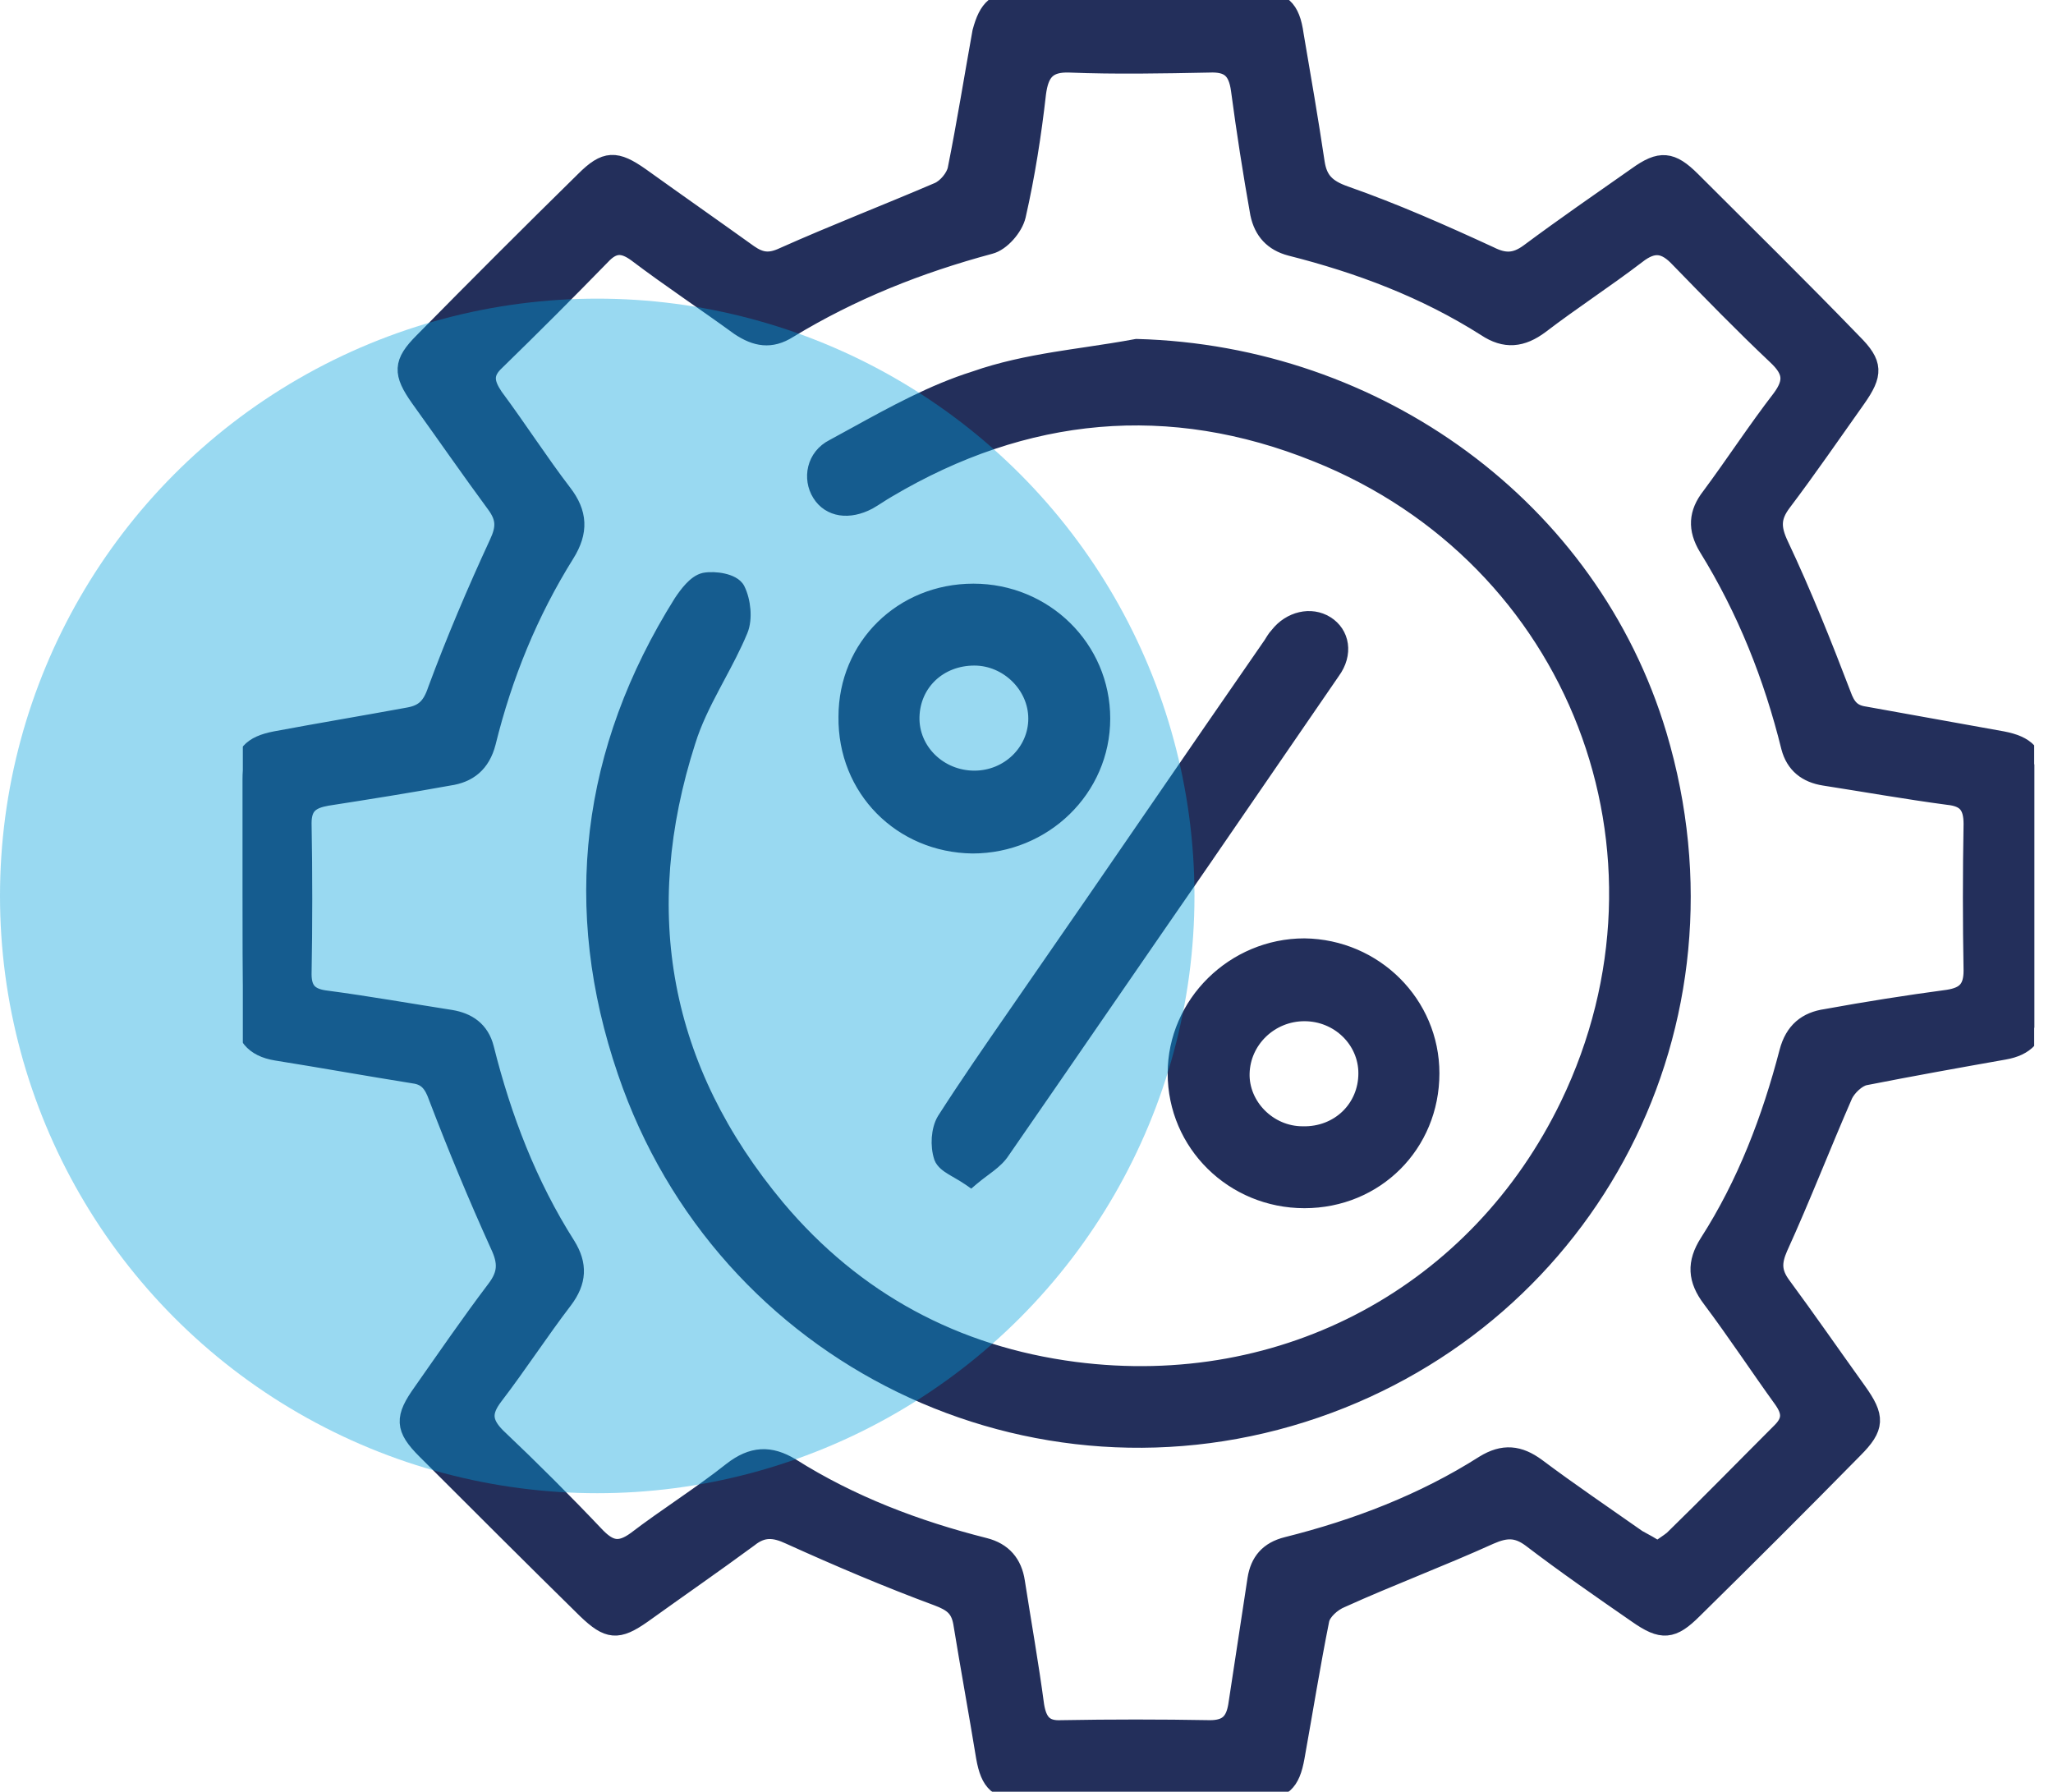
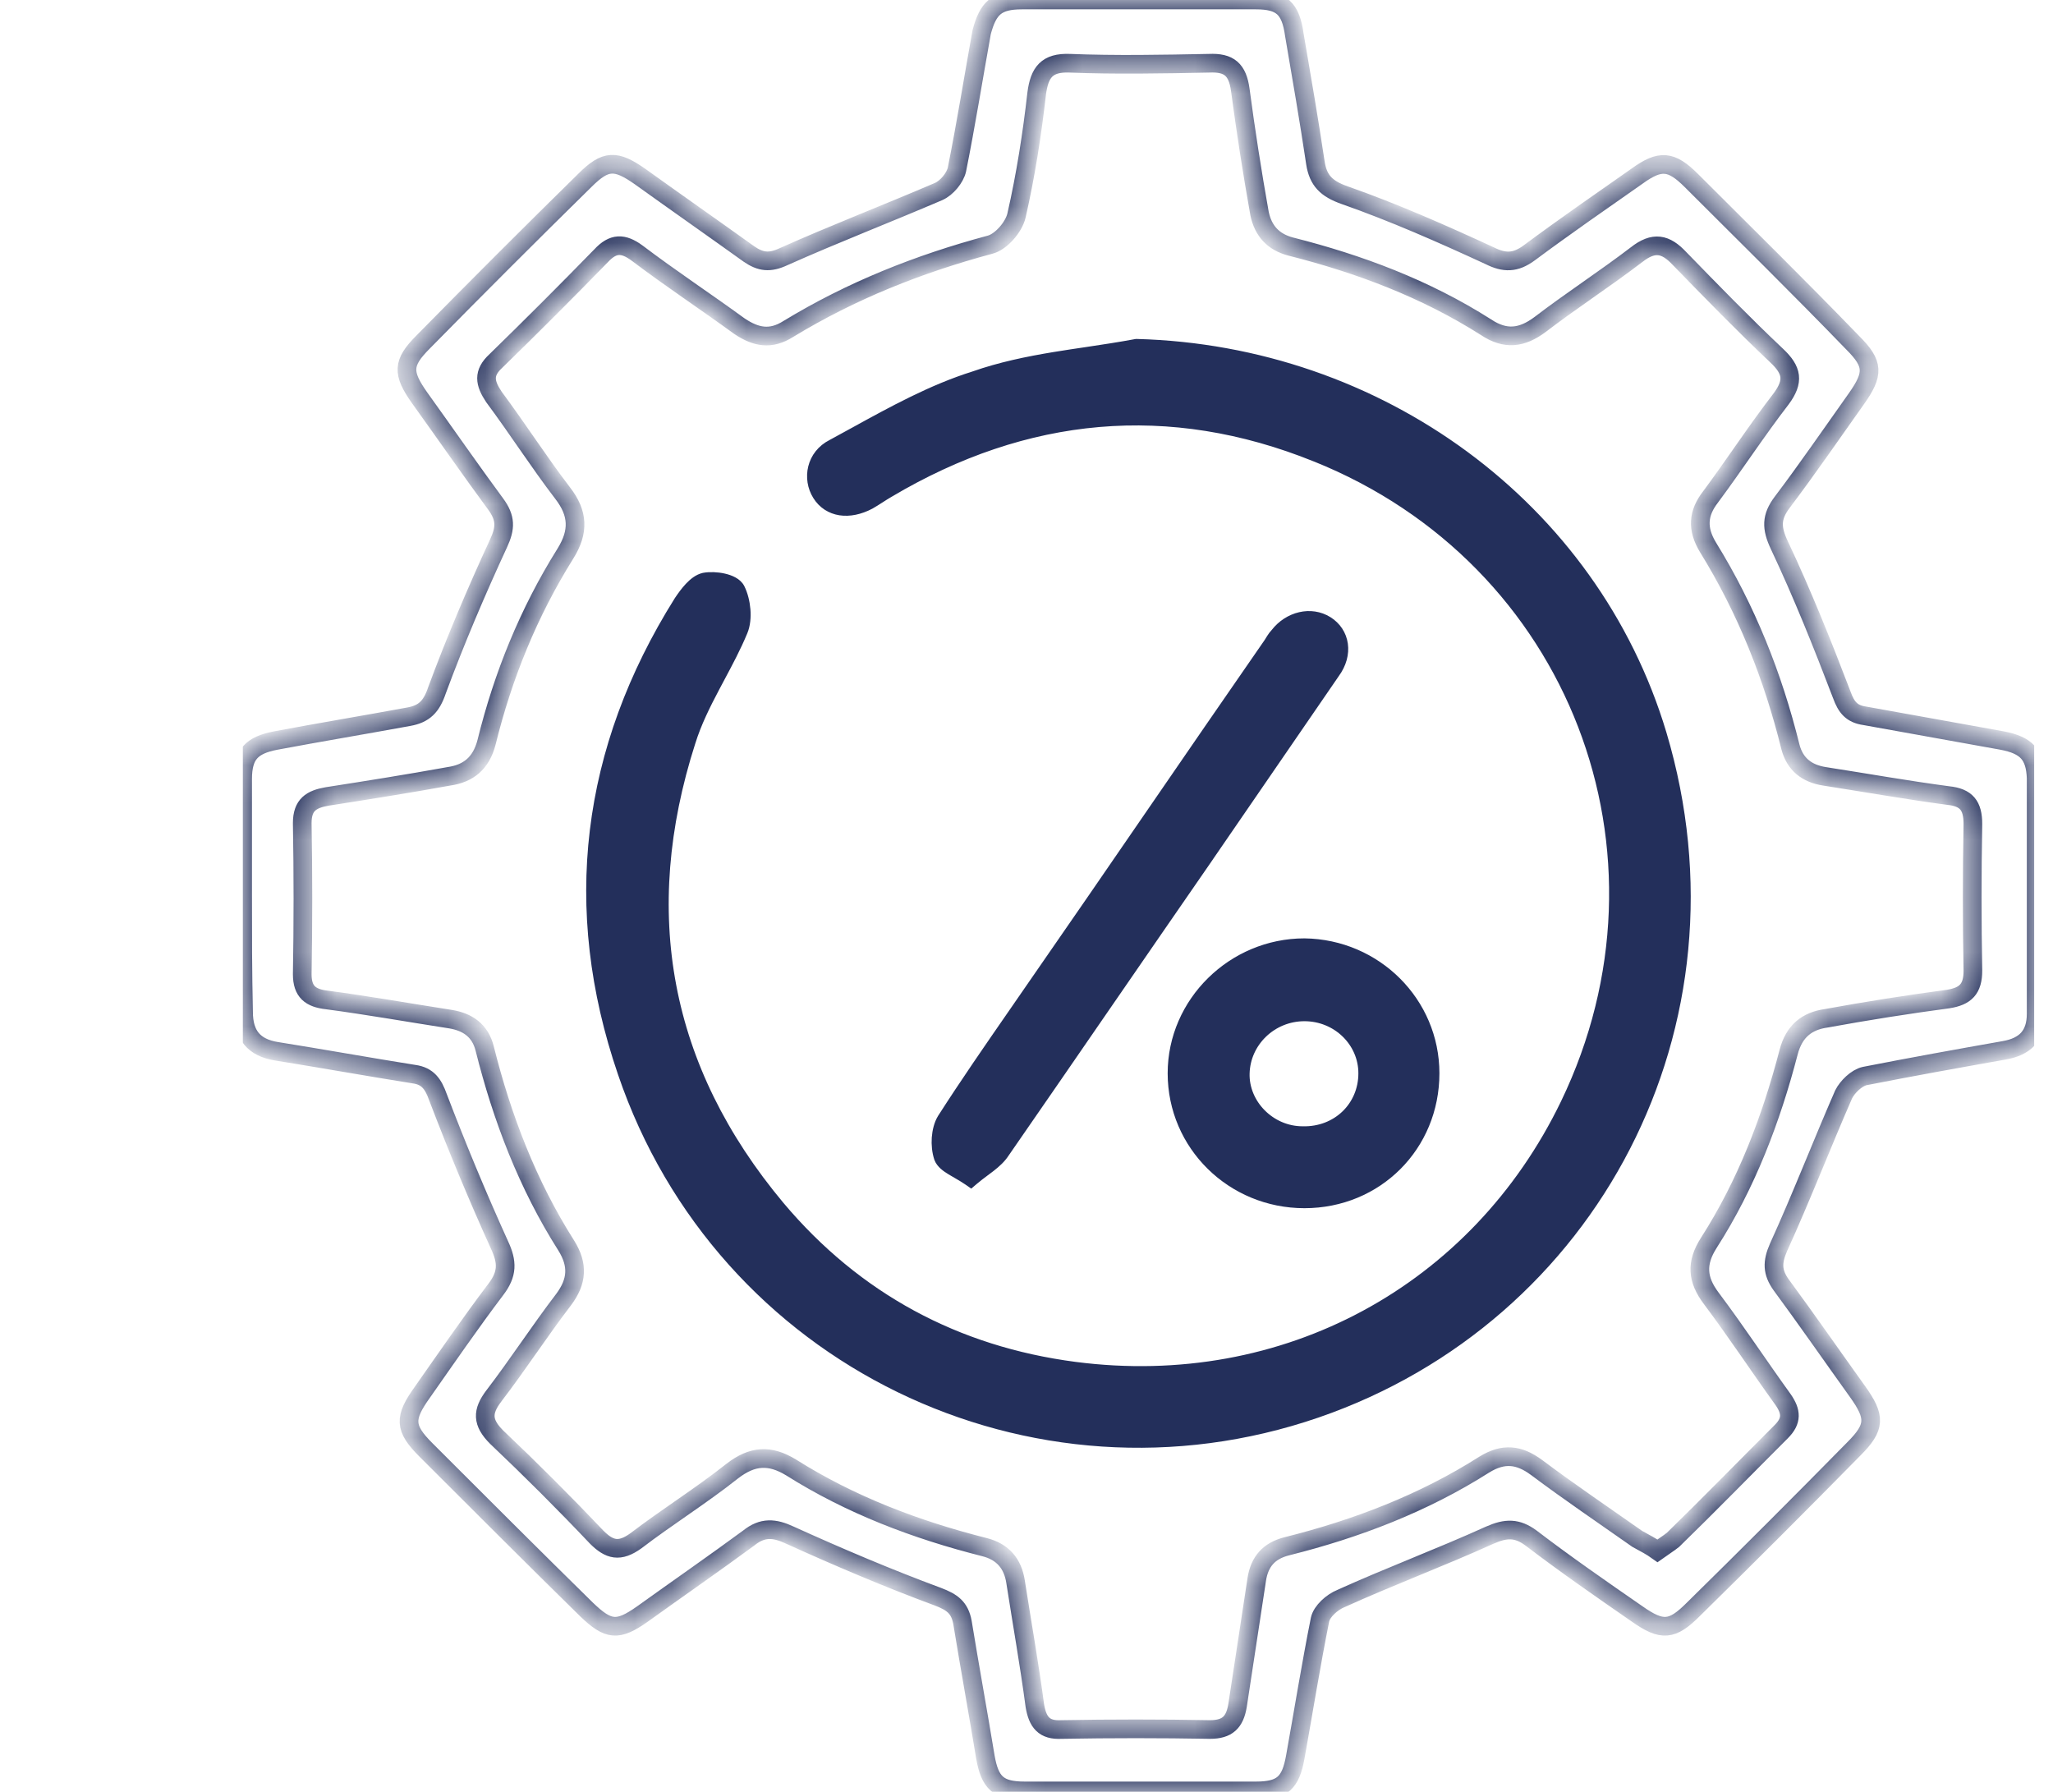
<svg xmlns="http://www.w3.org/2000/svg" width="55" height="48" viewBox="0 0 55 48" fill="none">
  <g clip-path="url(#clip0_326_349)">
    <mask id="path-1-outside-1_326_349" maskUnits="userSpaceOnUse" x="5.5" y="-1" width="50" height="50" fill="black">
-       <rect fill="white" x="5.5" y="-1" width="50" height="50" />
      <path d="M6.5 23.939C6.5 22.907 6.5 21.901 6.5 20.87C6.5 20.207 6.746 19.961 7.384 19.838C8.563 19.617 9.743 19.421 10.946 19.2C11.364 19.126 11.56 18.93 11.708 18.488C12.199 17.162 12.764 15.836 13.354 14.56C13.55 14.142 13.55 13.872 13.28 13.504C12.592 12.571 11.929 11.613 11.241 10.656C10.774 9.993 10.774 9.723 11.339 9.158C12.764 7.709 14.213 6.261 15.663 4.837C16.228 4.272 16.498 4.272 17.161 4.739C18.119 5.426 19.102 6.114 20.06 6.801C20.379 7.022 20.625 7.047 20.993 6.875C22.369 6.261 23.769 5.721 25.145 5.131C25.366 5.033 25.587 4.763 25.636 4.542C25.882 3.315 26.078 2.087 26.299 0.859C26.471 0.221 26.692 0 27.38 0C29.468 0 31.556 0 33.644 0C34.332 0 34.578 0.221 34.676 0.933C34.873 2.087 35.069 3.216 35.241 4.37C35.315 4.837 35.536 5.058 36.027 5.23C37.354 5.696 38.631 6.261 39.908 6.85C40.301 7.047 40.596 7.047 40.965 6.776C41.923 6.064 42.881 5.402 43.863 4.714C44.477 4.272 44.772 4.297 45.313 4.837C46.762 6.285 48.211 7.709 49.636 9.183C50.201 9.747 50.201 10.017 49.734 10.68C49.071 11.613 48.432 12.546 47.745 13.455C47.45 13.848 47.45 14.142 47.671 14.609C48.285 15.91 48.825 17.26 49.341 18.611C49.464 18.954 49.612 19.126 49.956 19.175C51.184 19.396 52.412 19.617 53.64 19.838C54.279 19.961 54.525 20.207 54.549 20.845C54.549 22.956 54.549 25.044 54.549 27.155C54.549 27.744 54.254 28.039 53.689 28.137C52.437 28.358 51.208 28.579 49.956 28.825C49.734 28.874 49.489 29.119 49.391 29.316C48.801 30.666 48.261 32.066 47.646 33.416C47.474 33.809 47.474 34.079 47.72 34.422C48.408 35.355 49.071 36.313 49.759 37.271C50.25 37.958 50.25 38.228 49.661 38.817C48.236 40.266 46.811 41.69 45.362 43.114C44.797 43.679 44.527 43.703 43.863 43.237C42.905 42.574 41.947 41.911 41.014 41.199C40.645 40.929 40.351 40.929 39.908 41.125C38.606 41.715 37.231 42.23 35.929 42.819C35.683 42.918 35.413 43.163 35.364 43.384C35.118 44.612 34.922 45.839 34.701 47.067C34.578 47.755 34.357 47.975 33.644 47.975C31.581 47.975 29.517 47.975 27.454 47.975C26.742 47.975 26.52 47.755 26.398 47.067C26.201 45.864 25.98 44.661 25.784 43.458C25.71 43.065 25.513 42.918 25.12 42.77C23.794 42.279 22.467 41.715 21.165 41.125C20.748 40.929 20.428 40.904 20.06 41.199C19.126 41.886 18.168 42.549 17.21 43.237C16.547 43.703 16.301 43.679 15.712 43.114C14.262 41.69 12.838 40.266 11.413 38.842C10.823 38.253 10.823 37.983 11.315 37.295C11.953 36.387 12.592 35.454 13.28 34.545C13.599 34.128 13.599 33.809 13.378 33.342C12.789 32.041 12.248 30.74 11.732 29.389C11.61 29.046 11.462 28.825 11.094 28.775C9.865 28.579 8.637 28.358 7.409 28.162C6.795 28.063 6.525 27.72 6.525 27.106C6.5 26.05 6.5 24.994 6.5 23.939ZM44.404 41.543C44.576 41.42 44.699 41.346 44.821 41.248C45.804 40.291 46.762 39.308 47.72 38.351C48.015 38.056 47.99 37.811 47.769 37.492C47.13 36.608 46.516 35.675 45.853 34.791C45.46 34.275 45.435 33.833 45.779 33.293C46.787 31.722 47.45 29.979 47.917 28.186C48.064 27.622 48.408 27.351 48.924 27.278C50.005 27.081 51.086 26.91 52.191 26.762C52.658 26.689 52.854 26.492 52.854 26.001C52.83 24.7 52.83 23.398 52.854 22.073C52.854 21.582 52.682 21.361 52.191 21.311C51.086 21.164 49.98 20.968 48.875 20.796C48.408 20.722 48.089 20.477 47.966 20.01C47.499 18.12 46.787 16.327 45.755 14.658C45.46 14.167 45.485 13.749 45.829 13.307C46.467 12.448 47.057 11.54 47.72 10.68C48.064 10.214 48.015 9.919 47.597 9.526C46.713 8.692 45.853 7.808 44.993 6.924C44.625 6.531 44.306 6.457 43.839 6.826C43.004 7.464 42.095 8.053 41.26 8.692C40.768 9.06 40.326 9.109 39.81 8.765C38.189 7.734 36.42 7.071 34.578 6.605C34.111 6.482 33.841 6.187 33.743 5.721C33.546 4.616 33.374 3.511 33.227 2.406C33.153 1.866 32.932 1.67 32.392 1.694C31.139 1.719 29.886 1.743 28.658 1.694C28.044 1.67 27.847 1.94 27.773 2.504C27.651 3.585 27.479 4.69 27.233 5.77C27.159 6.089 26.815 6.482 26.52 6.556C24.604 7.071 22.811 7.783 21.116 8.814C20.649 9.109 20.256 9.035 19.814 8.741C18.905 8.078 17.972 7.464 17.063 6.776C16.695 6.506 16.424 6.506 16.105 6.85C15.171 7.808 14.238 8.741 13.28 9.674C12.936 9.993 12.985 10.263 13.231 10.631C13.87 11.491 14.434 12.374 15.073 13.209C15.491 13.749 15.515 14.24 15.147 14.83C14.164 16.401 13.476 18.095 13.034 19.887C12.887 20.452 12.543 20.722 12.027 20.796C10.946 20.992 9.865 21.164 8.76 21.336C8.342 21.41 8.097 21.557 8.097 22.048C8.121 23.398 8.121 24.749 8.097 26.099C8.097 26.566 8.318 26.738 8.76 26.787C9.865 26.934 10.971 27.13 12.076 27.302C12.518 27.376 12.862 27.597 12.985 28.088C13.452 29.954 14.14 31.746 15.171 33.367C15.491 33.882 15.466 34.324 15.098 34.815C14.459 35.65 13.87 36.559 13.231 37.393C12.912 37.811 12.912 38.105 13.305 38.498C14.213 39.358 15.122 40.266 15.982 41.174C16.326 41.518 16.596 41.592 17.038 41.273C17.874 40.634 18.782 40.07 19.618 39.407C20.158 38.989 20.625 38.965 21.19 39.308C22.787 40.315 24.531 40.978 26.373 41.444C26.864 41.567 27.135 41.886 27.208 42.377C27.38 43.482 27.577 44.587 27.724 45.692C27.798 46.134 27.97 46.355 28.436 46.33C29.763 46.306 31.09 46.306 32.416 46.33C32.883 46.33 33.079 46.134 33.153 45.692C33.325 44.563 33.497 43.433 33.669 42.304C33.743 41.837 33.988 41.543 34.48 41.42C36.346 40.953 38.14 40.266 39.761 39.235C40.277 38.916 40.694 38.965 41.161 39.308C42.046 39.971 42.955 40.585 43.863 41.224C44.084 41.346 44.232 41.42 44.404 41.543Z" />
    </mask>
-     <path d="M6.5 23.939C6.5 22.907 6.5 21.901 6.5 20.87C6.5 20.207 6.746 19.961 7.384 19.838C8.563 19.617 9.743 19.421 10.946 19.2C11.364 19.126 11.56 18.93 11.708 18.488C12.199 17.162 12.764 15.836 13.354 14.56C13.55 14.142 13.55 13.872 13.28 13.504C12.592 12.571 11.929 11.613 11.241 10.656C10.774 9.993 10.774 9.723 11.339 9.158C12.764 7.709 14.213 6.261 15.663 4.837C16.228 4.272 16.498 4.272 17.161 4.739C18.119 5.426 19.102 6.114 20.06 6.801C20.379 7.022 20.625 7.047 20.993 6.875C22.369 6.261 23.769 5.721 25.145 5.131C25.366 5.033 25.587 4.763 25.636 4.542C25.882 3.315 26.078 2.087 26.299 0.859C26.471 0.221 26.692 0 27.38 0C29.468 0 31.556 0 33.644 0C34.332 0 34.578 0.221 34.676 0.933C34.873 2.087 35.069 3.216 35.241 4.37C35.315 4.837 35.536 5.058 36.027 5.23C37.354 5.696 38.631 6.261 39.908 6.85C40.301 7.047 40.596 7.047 40.965 6.776C41.923 6.064 42.881 5.402 43.863 4.714C44.477 4.272 44.772 4.297 45.313 4.837C46.762 6.285 48.211 7.709 49.636 9.183C50.201 9.747 50.201 10.017 49.734 10.68C49.071 11.613 48.432 12.546 47.745 13.455C47.45 13.848 47.45 14.142 47.671 14.609C48.285 15.91 48.825 17.26 49.341 18.611C49.464 18.954 49.612 19.126 49.956 19.175C51.184 19.396 52.412 19.617 53.64 19.838C54.279 19.961 54.525 20.207 54.549 20.845C54.549 22.956 54.549 25.044 54.549 27.155C54.549 27.744 54.254 28.039 53.689 28.137C52.437 28.358 51.208 28.579 49.956 28.825C49.734 28.874 49.489 29.119 49.391 29.316C48.801 30.666 48.261 32.066 47.646 33.416C47.474 33.809 47.474 34.079 47.72 34.422C48.408 35.355 49.071 36.313 49.759 37.271C50.25 37.958 50.25 38.228 49.661 38.817C48.236 40.266 46.811 41.69 45.362 43.114C44.797 43.679 44.527 43.703 43.863 43.237C42.905 42.574 41.947 41.911 41.014 41.199C40.645 40.929 40.351 40.929 39.908 41.125C38.606 41.715 37.231 42.23 35.929 42.819C35.683 42.918 35.413 43.163 35.364 43.384C35.118 44.612 34.922 45.839 34.701 47.067C34.578 47.755 34.357 47.975 33.644 47.975C31.581 47.975 29.517 47.975 27.454 47.975C26.742 47.975 26.52 47.755 26.398 47.067C26.201 45.864 25.98 44.661 25.784 43.458C25.71 43.065 25.513 42.918 25.12 42.77C23.794 42.279 22.467 41.715 21.165 41.125C20.748 40.929 20.428 40.904 20.06 41.199C19.126 41.886 18.168 42.549 17.21 43.237C16.547 43.703 16.301 43.679 15.712 43.114C14.262 41.69 12.838 40.266 11.413 38.842C10.823 38.253 10.823 37.983 11.315 37.295C11.953 36.387 12.592 35.454 13.28 34.545C13.599 34.128 13.599 33.809 13.378 33.342C12.789 32.041 12.248 30.74 11.732 29.389C11.61 29.046 11.462 28.825 11.094 28.775C9.865 28.579 8.637 28.358 7.409 28.162C6.795 28.063 6.525 27.72 6.525 27.106C6.5 26.05 6.5 24.994 6.5 23.939ZM44.404 41.543C44.576 41.42 44.699 41.346 44.821 41.248C45.804 40.291 46.762 39.308 47.72 38.351C48.015 38.056 47.99 37.811 47.769 37.492C47.13 36.608 46.516 35.675 45.853 34.791C45.46 34.275 45.435 33.833 45.779 33.293C46.787 31.722 47.45 29.979 47.917 28.186C48.064 27.622 48.408 27.351 48.924 27.278C50.005 27.081 51.086 26.91 52.191 26.762C52.658 26.689 52.854 26.492 52.854 26.001C52.83 24.7 52.83 23.398 52.854 22.073C52.854 21.582 52.682 21.361 52.191 21.311C51.086 21.164 49.98 20.968 48.875 20.796C48.408 20.722 48.089 20.477 47.966 20.01C47.499 18.12 46.787 16.327 45.755 14.658C45.46 14.167 45.485 13.749 45.829 13.307C46.467 12.448 47.057 11.54 47.72 10.68C48.064 10.214 48.015 9.919 47.597 9.526C46.713 8.692 45.853 7.808 44.993 6.924C44.625 6.531 44.306 6.457 43.839 6.826C43.004 7.464 42.095 8.053 41.26 8.692C40.768 9.06 40.326 9.109 39.81 8.765C38.189 7.734 36.42 7.071 34.578 6.605C34.111 6.482 33.841 6.187 33.743 5.721C33.546 4.616 33.374 3.511 33.227 2.406C33.153 1.866 32.932 1.67 32.392 1.694C31.139 1.719 29.886 1.743 28.658 1.694C28.044 1.67 27.847 1.94 27.773 2.504C27.651 3.585 27.479 4.69 27.233 5.77C27.159 6.089 26.815 6.482 26.52 6.556C24.604 7.071 22.811 7.783 21.116 8.814C20.649 9.109 20.256 9.035 19.814 8.741C18.905 8.078 17.972 7.464 17.063 6.776C16.695 6.506 16.424 6.506 16.105 6.85C15.171 7.808 14.238 8.741 13.28 9.674C12.936 9.993 12.985 10.263 13.231 10.631C13.87 11.491 14.434 12.374 15.073 13.209C15.491 13.749 15.515 14.24 15.147 14.83C14.164 16.401 13.476 18.095 13.034 19.887C12.887 20.452 12.543 20.722 12.027 20.796C10.946 20.992 9.865 21.164 8.76 21.336C8.342 21.41 8.097 21.557 8.097 22.048C8.121 23.398 8.121 24.749 8.097 26.099C8.097 26.566 8.318 26.738 8.76 26.787C9.865 26.934 10.971 27.13 12.076 27.302C12.518 27.376 12.862 27.597 12.985 28.088C13.452 29.954 14.14 31.746 15.171 33.367C15.491 33.882 15.466 34.324 15.098 34.815C14.459 35.65 13.87 36.559 13.231 37.393C12.912 37.811 12.912 38.105 13.305 38.498C14.213 39.358 15.122 40.266 15.982 41.174C16.326 41.518 16.596 41.592 17.038 41.273C17.874 40.634 18.782 40.07 19.618 39.407C20.158 38.989 20.625 38.965 21.19 39.308C22.787 40.315 24.531 40.978 26.373 41.444C26.864 41.567 27.135 41.886 27.208 42.377C27.38 43.482 27.577 44.587 27.724 45.692C27.798 46.134 27.97 46.355 28.436 46.33C29.763 46.306 31.09 46.306 32.416 46.33C32.883 46.33 33.079 46.134 33.153 45.692C33.325 44.563 33.497 43.433 33.669 42.304C33.743 41.837 33.988 41.543 34.48 41.42C36.346 40.953 38.14 40.266 39.761 39.235C40.277 38.916 40.694 38.965 41.161 39.308C42.046 39.971 42.955 40.585 43.863 41.224C44.084 41.346 44.232 41.42 44.404 41.543Z" fill="#232F5B" />
    <path d="M6.5 23.939C6.5 22.907 6.5 21.901 6.5 20.87C6.5 20.207 6.746 19.961 7.384 19.838C8.563 19.617 9.743 19.421 10.946 19.2C11.364 19.126 11.56 18.93 11.708 18.488C12.199 17.162 12.764 15.836 13.354 14.56C13.55 14.142 13.55 13.872 13.28 13.504C12.592 12.571 11.929 11.613 11.241 10.656C10.774 9.993 10.774 9.723 11.339 9.158C12.764 7.709 14.213 6.261 15.663 4.837C16.228 4.272 16.498 4.272 17.161 4.739C18.119 5.426 19.102 6.114 20.06 6.801C20.379 7.022 20.625 7.047 20.993 6.875C22.369 6.261 23.769 5.721 25.145 5.131C25.366 5.033 25.587 4.763 25.636 4.542C25.882 3.315 26.078 2.087 26.299 0.859C26.471 0.221 26.692 0 27.38 0C29.468 0 31.556 0 33.644 0C34.332 0 34.578 0.221 34.676 0.933C34.873 2.087 35.069 3.216 35.241 4.37C35.315 4.837 35.536 5.058 36.027 5.23C37.354 5.696 38.631 6.261 39.908 6.85C40.301 7.047 40.596 7.047 40.965 6.776C41.923 6.064 42.881 5.402 43.863 4.714C44.477 4.272 44.772 4.297 45.313 4.837C46.762 6.285 48.211 7.709 49.636 9.183C50.201 9.747 50.201 10.017 49.734 10.68C49.071 11.613 48.432 12.546 47.745 13.455C47.45 13.848 47.45 14.142 47.671 14.609C48.285 15.91 48.825 17.26 49.341 18.611C49.464 18.954 49.612 19.126 49.956 19.175C51.184 19.396 52.412 19.617 53.64 19.838C54.279 19.961 54.525 20.207 54.549 20.845C54.549 22.956 54.549 25.044 54.549 27.155C54.549 27.744 54.254 28.039 53.689 28.137C52.437 28.358 51.208 28.579 49.956 28.825C49.734 28.874 49.489 29.119 49.391 29.316C48.801 30.666 48.261 32.066 47.646 33.416C47.474 33.809 47.474 34.079 47.72 34.422C48.408 35.355 49.071 36.313 49.759 37.271C50.25 37.958 50.25 38.228 49.661 38.817C48.236 40.266 46.811 41.69 45.362 43.114C44.797 43.679 44.527 43.703 43.863 43.237C42.905 42.574 41.947 41.911 41.014 41.199C40.645 40.929 40.351 40.929 39.908 41.125C38.606 41.715 37.231 42.23 35.929 42.819C35.683 42.918 35.413 43.163 35.364 43.384C35.118 44.612 34.922 45.839 34.701 47.067C34.578 47.755 34.357 47.975 33.644 47.975C31.581 47.975 29.517 47.975 27.454 47.975C26.742 47.975 26.52 47.755 26.398 47.067C26.201 45.864 25.98 44.661 25.784 43.458C25.71 43.065 25.513 42.918 25.12 42.77C23.794 42.279 22.467 41.715 21.165 41.125C20.748 40.929 20.428 40.904 20.06 41.199C19.126 41.886 18.168 42.549 17.21 43.237C16.547 43.703 16.301 43.679 15.712 43.114C14.262 41.69 12.838 40.266 11.413 38.842C10.823 38.253 10.823 37.983 11.315 37.295C11.953 36.387 12.592 35.454 13.28 34.545C13.599 34.128 13.599 33.809 13.378 33.342C12.789 32.041 12.248 30.74 11.732 29.389C11.61 29.046 11.462 28.825 11.094 28.775C9.865 28.579 8.637 28.358 7.409 28.162C6.795 28.063 6.525 27.72 6.525 27.106C6.5 26.05 6.5 24.994 6.5 23.939ZM44.404 41.543C44.576 41.42 44.699 41.346 44.821 41.248C45.804 40.291 46.762 39.308 47.72 38.351C48.015 38.056 47.99 37.811 47.769 37.492C47.13 36.608 46.516 35.675 45.853 34.791C45.46 34.275 45.435 33.833 45.779 33.293C46.787 31.722 47.45 29.979 47.917 28.186C48.064 27.622 48.408 27.351 48.924 27.278C50.005 27.081 51.086 26.91 52.191 26.762C52.658 26.689 52.854 26.492 52.854 26.001C52.83 24.7 52.83 23.398 52.854 22.073C52.854 21.582 52.682 21.361 52.191 21.311C51.086 21.164 49.98 20.968 48.875 20.796C48.408 20.722 48.089 20.477 47.966 20.01C47.499 18.12 46.787 16.327 45.755 14.658C45.46 14.167 45.485 13.749 45.829 13.307C46.467 12.448 47.057 11.54 47.72 10.68C48.064 10.214 48.015 9.919 47.597 9.526C46.713 8.692 45.853 7.808 44.993 6.924C44.625 6.531 44.306 6.457 43.839 6.826C43.004 7.464 42.095 8.053 41.26 8.692C40.768 9.06 40.326 9.109 39.81 8.765C38.189 7.734 36.42 7.071 34.578 6.605C34.111 6.482 33.841 6.187 33.743 5.721C33.546 4.616 33.374 3.511 33.227 2.406C33.153 1.866 32.932 1.67 32.392 1.694C31.139 1.719 29.886 1.743 28.658 1.694C28.044 1.67 27.847 1.94 27.773 2.504C27.651 3.585 27.479 4.69 27.233 5.77C27.159 6.089 26.815 6.482 26.52 6.556C24.604 7.071 22.811 7.783 21.116 8.814C20.649 9.109 20.256 9.035 19.814 8.741C18.905 8.078 17.972 7.464 17.063 6.776C16.695 6.506 16.424 6.506 16.105 6.85C15.171 7.808 14.238 8.741 13.28 9.674C12.936 9.993 12.985 10.263 13.231 10.631C13.87 11.491 14.434 12.374 15.073 13.209C15.491 13.749 15.515 14.24 15.147 14.83C14.164 16.401 13.476 18.095 13.034 19.887C12.887 20.452 12.543 20.722 12.027 20.796C10.946 20.992 9.865 21.164 8.76 21.336C8.342 21.41 8.097 21.557 8.097 22.048C8.121 23.398 8.121 24.749 8.097 26.099C8.097 26.566 8.318 26.738 8.76 26.787C9.865 26.934 10.971 27.13 12.076 27.302C12.518 27.376 12.862 27.597 12.985 28.088C13.452 29.954 14.14 31.746 15.171 33.367C15.491 33.882 15.466 34.324 15.098 34.815C14.459 35.65 13.87 36.559 13.231 37.393C12.912 37.811 12.912 38.105 13.305 38.498C14.213 39.358 15.122 40.266 15.982 41.174C16.326 41.518 16.596 41.592 17.038 41.273C17.874 40.634 18.782 40.07 19.618 39.407C20.158 38.989 20.625 38.965 21.19 39.308C22.787 40.315 24.531 40.978 26.373 41.444C26.864 41.567 27.135 41.886 27.208 42.377C27.38 43.482 27.577 44.587 27.724 45.692C27.798 46.134 27.97 46.355 28.436 46.33C29.763 46.306 31.09 46.306 32.416 46.33C32.883 46.33 33.079 46.134 33.153 45.692C33.325 44.563 33.497 43.433 33.669 42.304C33.743 41.837 33.988 41.543 34.48 41.42C36.346 40.953 38.14 40.266 39.761 39.235C40.277 38.916 40.694 38.965 41.161 39.308C42.046 39.971 42.955 40.585 43.863 41.224C44.084 41.346 44.232 41.42 44.404 41.543Z" stroke="#232F5B" stroke-width="0.5" mask="url(#path-1-outside-1_326_349)" />
    <path d="M30.454 9.205L30.441 9.205L30.428 9.207C29.99 9.289 29.554 9.354 29.115 9.42C28.828 9.462 28.54 9.506 28.25 9.553C27.524 9.673 26.797 9.822 26.088 10.071C24.968 10.423 23.916 11.001 22.889 11.566C22.687 11.677 22.487 11.787 22.287 11.895C21.725 12.177 21.614 12.827 21.895 13.275C22.037 13.503 22.253 13.64 22.506 13.68C22.757 13.718 23.036 13.661 23.311 13.516L23.311 13.516L23.315 13.514C23.404 13.463 23.492 13.407 23.577 13.352L23.579 13.351C23.665 13.296 23.748 13.242 23.831 13.195L23.831 13.195L23.833 13.194C27.486 11.028 31.326 10.664 35.243 12.245L35.244 12.245C42.153 15.017 45.169 22.844 41.933 29.556C39.525 34.541 34.418 37.336 28.797 36.606C25.634 36.193 22.96 34.76 20.893 32.304C17.801 28.606 17.047 24.428 18.508 19.877L18.509 19.875C18.665 19.372 18.905 18.89 19.163 18.402C19.205 18.323 19.247 18.244 19.289 18.165C19.507 17.757 19.728 17.343 19.905 16.916C19.977 16.744 19.995 16.532 19.979 16.33C19.962 16.126 19.91 15.92 19.828 15.756C19.787 15.675 19.715 15.618 19.642 15.578C19.567 15.537 19.479 15.507 19.39 15.487C19.214 15.447 19.012 15.44 18.858 15.468L18.858 15.468L18.854 15.469C18.705 15.502 18.573 15.611 18.467 15.723C18.359 15.838 18.262 15.974 18.187 16.086L18.187 16.086L18.185 16.089C15.685 20.073 15.164 24.335 16.674 28.742C19.301 36.469 27.651 40.48 35.282 37.855L35.282 37.855C42.69 35.305 46.852 27.454 44.523 19.655L44.523 19.655C42.689 13.536 36.94 9.378 30.454 9.205Z" fill="#232F5B" stroke="#232F5B" stroke-width="0.25" />
    <path d="M25.933 31.628L26.012 31.683L26.085 31.621C26.185 31.536 26.281 31.464 26.376 31.393C26.432 31.352 26.487 31.311 26.542 31.268C26.685 31.156 26.821 31.035 26.919 30.883C27.828 29.57 28.736 28.251 29.644 26.932L29.645 26.931C30.554 25.612 31.462 24.292 32.371 22.979L32.371 22.978L35.76 18.045C35.948 17.79 36.021 17.512 35.985 17.258C35.949 17.003 35.804 16.781 35.577 16.639C35.123 16.355 34.516 16.503 34.164 16.957C34.121 17.002 34.086 17.051 34.058 17.095C34.045 17.115 34.032 17.136 34.021 17.154L34.017 17.161C34.004 17.181 33.993 17.199 33.983 17.215C32.927 18.737 31.877 20.265 30.827 21.793L30.827 21.793C29.776 23.322 28.727 24.85 27.67 26.372L27.67 26.372C27.486 26.64 27.3 26.909 27.113 27.178C26.482 28.09 25.844 29.011 25.236 29.96L25.236 29.96L25.234 29.963C25.147 30.108 25.101 30.295 25.087 30.479C25.074 30.664 25.094 30.859 25.149 31.025L25.149 31.025L25.15 31.029C25.178 31.104 25.23 31.164 25.285 31.215C25.341 31.265 25.409 31.31 25.479 31.353C25.53 31.384 25.583 31.415 25.636 31.445C25.733 31.501 25.832 31.558 25.933 31.628Z" fill="#232F5B" stroke="#232F5B" stroke-width="0.25" />
-     <path d="M26.052 22.738V22.738H26.053C28.011 22.738 29.618 21.187 29.618 19.249C29.618 17.312 28.037 15.76 26.078 15.76C24.12 15.76 22.588 17.263 22.588 19.199C22.563 21.184 24.093 22.712 26.052 22.738ZM24.508 19.203C24.531 18.342 25.208 17.704 26.103 17.704C26.945 17.704 27.673 18.412 27.673 19.249C27.673 20.085 26.971 20.769 26.103 20.769C25.209 20.769 24.485 20.061 24.508 19.203Z" fill="#232F5B" stroke="#232F5B" stroke-width="0.25" />
    <path d="M34.948 25.262L34.948 25.262H34.946C33.012 25.262 31.407 26.839 31.407 28.751C31.407 30.688 32.988 32.24 34.946 32.24C36.907 32.24 38.437 30.71 38.437 28.751C38.437 26.84 36.882 25.288 34.948 25.262ZM34.9 30.296L34.9 30.296H34.897C34.032 30.296 33.329 29.566 33.352 28.754L33.352 28.754C33.374 27.915 34.079 27.231 34.946 27.231C35.814 27.231 36.516 27.915 36.516 28.751C36.516 29.636 35.815 30.318 34.9 30.296Z" fill="#232F5B" stroke="#232F5B" stroke-width="0.25" />
  </g>
-   <circle opacity="0.4" cx="16" cy="24" r="16" fill="#00A0DC" />
  <defs>
    <clipPath id="clip0_326_349">
      <rect width="48" height="48" fill="white" transform="translate(6.5)" />
    </clipPath>
  </defs>
</svg>